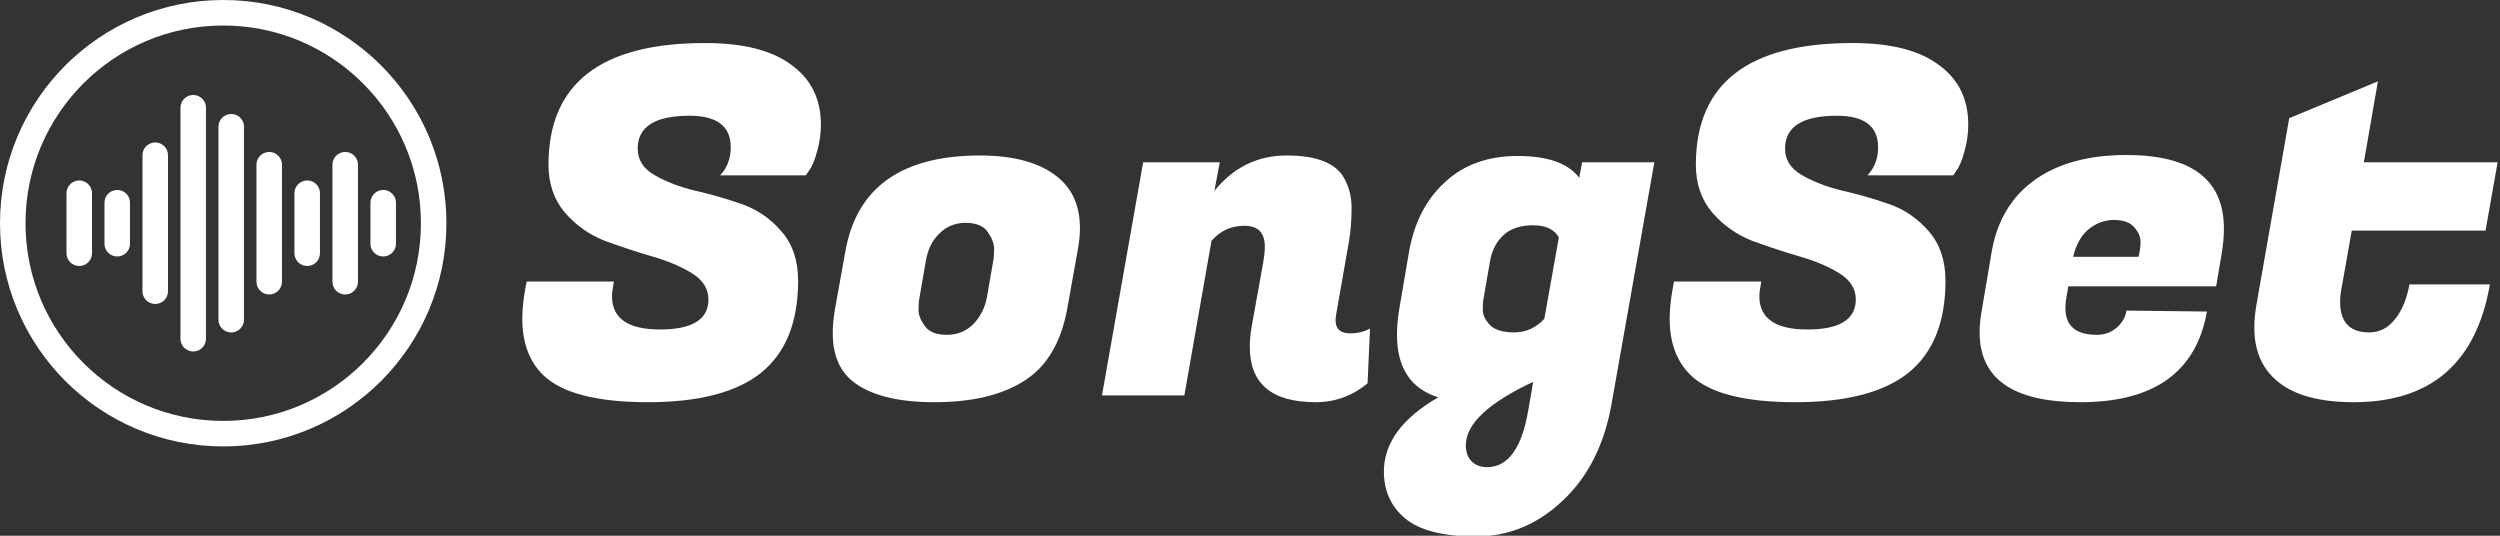
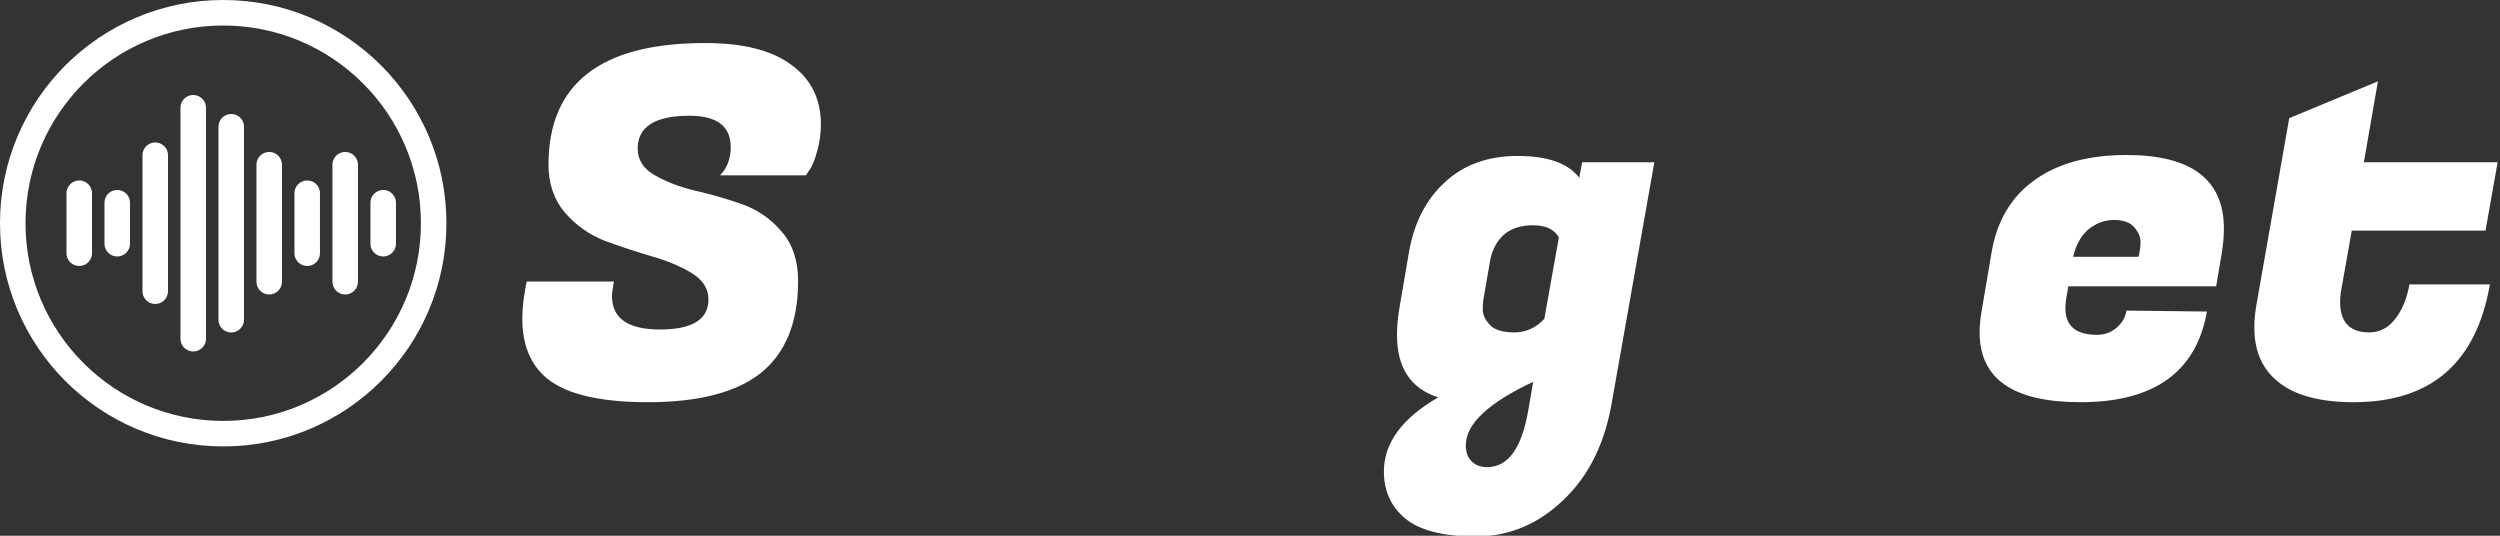
<svg xmlns="http://www.w3.org/2000/svg" width="196" height="42" viewBox="0 0 196 42" fill="none">
  <rect x="0" y="0" width="196" height="42" fill="#333333" stroke="none" />
  <g clip-path="url(#clip0_571_165)">
    <line x1="6.213" y1="15.149" x2="6.213" y2="19.851" stroke="white" stroke-width="2" stroke-linecap="round" />
    <line x1="9.191" y1="15.894" x2="9.191" y2="19.106" stroke="white" stroke-width="2" stroke-linecap="round" />
    <line x1="12.17" y1="12.17" x2="12.17" y2="22.83" stroke="white" stroke-width="2" stroke-linecap="round" />
    <line x1="15.149" y1="8.447" x2="15.149" y2="26.553" stroke="white" stroke-width="2" stroke-linecap="round" />
    <line x1="18.128" y1="9.936" x2="18.128" y2="25.064" stroke="white" stroke-width="2" stroke-linecap="round" />
    <line x1="21.106" y1="12.915" x2="21.106" y2="22.085" stroke="white" stroke-width="2" stroke-linecap="round" />
    <line x1="24.085" y1="15.149" x2="24.085" y2="19.851" stroke="white" stroke-width="2" stroke-linecap="round" />
    <line x1="27.064" y1="12.915" x2="27.064" y2="22.085" stroke="white" stroke-width="2" stroke-linecap="round" />
    <line x1="30.043" y1="15.894" x2="30.043" y2="19.106" stroke="white" stroke-width="2" stroke-linecap="round" />
    <circle cx="17.5" cy="17.5" r="16.5" stroke="white" stroke-width="2" />
    <path d="M47.98 23.21C47.98 24.958 49.234 25.832 51.742 25.832C54.275 25.832 55.542 25.047 55.542 23.476C55.542 22.64 55.111 21.956 54.25 21.424C53.389 20.892 52.337 20.449 51.096 20.094C49.88 19.739 48.651 19.334 47.41 18.878C46.194 18.397 45.155 17.662 44.294 16.674C43.433 15.661 43.002 14.407 43.002 12.912C43.002 6.553 47.093 3.374 55.276 3.374C58.265 3.374 60.52 3.944 62.04 5.084C63.585 6.199 64.358 7.757 64.358 9.758C64.358 10.493 64.257 11.202 64.054 11.886C63.877 12.545 63.687 13.013 63.484 13.292L63.18 13.748H56.454C57.011 13.165 57.29 12.431 57.29 11.544C57.29 9.897 56.213 9.074 54.06 9.074C51.349 9.074 49.994 9.935 49.994 11.658C49.994 12.519 50.425 13.203 51.286 13.71C52.147 14.217 53.186 14.622 54.402 14.926C55.643 15.205 56.885 15.559 58.126 15.99C59.367 16.421 60.419 17.143 61.28 18.156C62.141 19.144 62.572 20.436 62.572 22.032C62.572 25.249 61.609 27.643 59.684 29.214C57.759 30.759 54.795 31.532 50.792 31.532C46.789 31.532 44.053 30.823 42.584 29.404C41.495 28.34 40.95 26.871 40.95 24.996C40.95 24.287 41.026 23.514 41.178 22.678L41.292 22.07H48.132L48.056 22.526C48.005 22.779 47.98 23.007 47.98 23.21Z" fill="white" />
-     <path d="M76.839 12.19C79.575 12.19 81.639 12.785 83.033 13.976C84.122 14.913 84.667 16.218 84.667 17.89C84.667 18.447 84.603 19.055 84.477 19.714L83.679 24.16C83.197 26.845 82.07 28.745 80.297 29.86C78.549 30.975 76.205 31.532 73.267 31.532C70.328 31.532 68.175 30.975 66.807 29.86C65.793 29.024 65.287 27.77 65.287 26.098C65.287 25.515 65.35 24.869 65.477 24.16L66.275 19.714C67.161 14.698 70.683 12.19 76.839 12.19ZM77.865 20.474C77.915 20.221 77.941 19.904 77.941 19.524C77.941 19.119 77.776 18.675 77.447 18.194C77.117 17.713 76.535 17.472 75.699 17.472C74.888 17.472 74.204 17.751 73.647 18.308C73.089 18.84 72.735 19.562 72.583 20.474L72.089 23.324C72.038 23.577 72.013 23.907 72.013 24.312C72.013 24.692 72.177 25.11 72.507 25.566C72.836 26.022 73.406 26.25 74.217 26.25C75.053 26.25 75.749 25.971 76.307 25.414C76.864 24.831 77.219 24.135 77.371 23.324L77.865 20.474Z" fill="white" />
-     <path d="M99.162 19.334C99.162 18.245 98.63 17.7 97.566 17.7C96.527 17.7 95.666 18.093 94.982 18.878L92.854 31H86.394L89.624 12.722H95.628L95.21 14.964C96.704 13.115 98.592 12.19 100.872 12.19C103.152 12.19 104.634 12.747 105.318 13.862C105.749 14.571 105.964 15.382 105.964 16.294C105.964 17.206 105.901 18.055 105.774 18.84L104.748 24.692C104.723 24.844 104.71 24.983 104.71 25.11C104.71 25.794 105.09 26.136 105.85 26.136C106.433 26.136 106.952 26.009 107.408 25.756L107.218 30.05C106.027 31.038 104.672 31.532 103.152 31.532C99.707 31.532 97.984 30.088 97.984 27.2C97.984 26.693 98.034 26.149 98.136 25.566L99.048 20.512C99.124 20.056 99.162 19.663 99.162 19.334Z" fill="white" />
    <path d="M126.357 31.608C125.799 34.825 124.52 37.371 122.519 39.246C120.543 41.121 118.275 42.058 115.717 42.058C113.158 42.058 111.309 41.589 110.169 40.652C109.054 39.715 108.497 38.486 108.497 36.966C108.497 34.737 109.915 32.799 112.753 31.152C110.599 30.468 109.523 28.834 109.523 26.25C109.523 25.617 109.586 24.92 109.713 24.16L110.473 19.714C110.878 17.434 111.815 15.623 113.285 14.28C114.754 12.912 116.654 12.228 118.985 12.228C121.341 12.228 122.949 12.798 123.811 13.938L124.039 12.722H129.701L126.357 31.608ZM116.325 23.324C116.274 23.552 116.249 23.869 116.249 24.274C116.249 24.679 116.439 25.085 116.819 25.49C117.199 25.87 117.832 26.06 118.719 26.06C119.631 26.06 120.416 25.705 121.075 24.996L122.215 18.612C121.86 17.979 121.189 17.662 120.201 17.662C119.213 17.662 118.44 17.915 117.883 18.422C117.325 18.929 116.971 19.613 116.819 20.474L116.325 23.324ZM116.591 36.624C118.237 36.624 119.314 35.129 119.821 32.14L120.201 29.936C116.679 31.583 114.919 33.242 114.919 34.914C114.919 35.421 115.058 35.826 115.337 36.13C115.641 36.459 116.059 36.624 116.591 36.624Z" fill="white" />
-     <path d="M137.933 23.21C137.933 24.958 139.187 25.832 141.695 25.832C144.228 25.832 145.495 25.047 145.495 23.476C145.495 22.64 145.064 21.956 144.203 21.424C143.342 20.892 142.29 20.449 141.049 20.094C139.833 19.739 138.604 19.334 137.363 18.878C136.147 18.397 135.108 17.662 134.247 16.674C133.386 15.661 132.955 14.407 132.955 12.912C132.955 6.553 137.046 3.374 145.229 3.374C148.218 3.374 150.473 3.944 151.993 5.084C153.538 6.199 154.311 7.757 154.311 9.758C154.311 10.493 154.21 11.202 154.007 11.886C153.83 12.545 153.64 13.013 153.437 13.292L153.133 13.748H146.407C146.964 13.165 147.243 12.431 147.243 11.544C147.243 9.897 146.166 9.074 144.013 9.074C141.302 9.074 139.947 9.935 139.947 11.658C139.947 12.519 140.378 13.203 141.239 13.71C142.1 14.217 143.139 14.622 144.355 14.926C145.596 15.205 146.838 15.559 148.079 15.99C149.32 16.421 150.372 17.143 151.233 18.156C152.094 19.144 152.525 20.436 152.525 22.032C152.525 25.249 151.562 27.643 149.637 29.214C147.712 30.759 144.748 31.532 140.745 31.532C136.742 31.532 134.006 30.823 132.537 29.404C131.448 28.34 130.903 26.871 130.903 24.996C130.903 24.287 130.979 23.514 131.131 22.678L131.245 22.07H138.085L138.009 22.526C137.958 22.779 137.933 23.007 137.933 23.21Z" fill="white" />
    <path d="M163.106 31.532C157.836 31.532 155.202 29.708 155.202 26.06C155.202 25.553 155.252 25.009 155.354 24.426L156.152 19.714C156.582 17.282 157.697 15.42 159.496 14.128C161.32 12.811 163.726 12.152 166.716 12.152C171.808 12.152 174.354 14.077 174.354 17.928C174.354 18.485 174.303 19.093 174.202 19.752L173.746 22.45H162.156L162.004 23.324C161.953 23.628 161.928 23.907 161.928 24.16C161.928 25.553 162.751 26.25 164.398 26.25C165.006 26.25 165.525 26.06 165.956 25.68C166.386 25.3 166.64 24.857 166.716 24.35L173.024 24.426C172.188 29.163 168.882 31.532 163.106 31.532ZM167.666 20.132C167.767 19.701 167.818 19.309 167.818 18.954C167.818 18.574 167.653 18.194 167.324 17.814C166.994 17.434 166.462 17.244 165.728 17.244C165.018 17.244 164.36 17.485 163.752 17.966C163.169 18.447 162.764 19.169 162.536 20.132H167.666Z" fill="white" />
    <path d="M184.529 31.532C181.59 31.532 179.475 30.873 178.183 29.556C177.22 28.593 176.739 27.301 176.739 25.68C176.739 25.148 176.789 24.578 176.891 23.97L179.475 9.264L186.429 6.376L185.327 12.722H195.815L194.865 18.08H184.377L183.617 22.374C183.515 22.855 183.465 23.286 183.465 23.666C183.465 25.262 184.225 26.06 185.745 26.06C186.555 26.06 187.227 25.718 187.759 25.034C188.316 24.35 188.696 23.438 188.899 22.298H195.207C194.143 28.454 190.583 31.532 184.529 31.532Z" fill="white" />
  </g>
  <defs>
    <clipPath id="clip0_571_165">
      <rect width="196" height="42" fill="white" />
    </clipPath>
  </defs>
</svg>